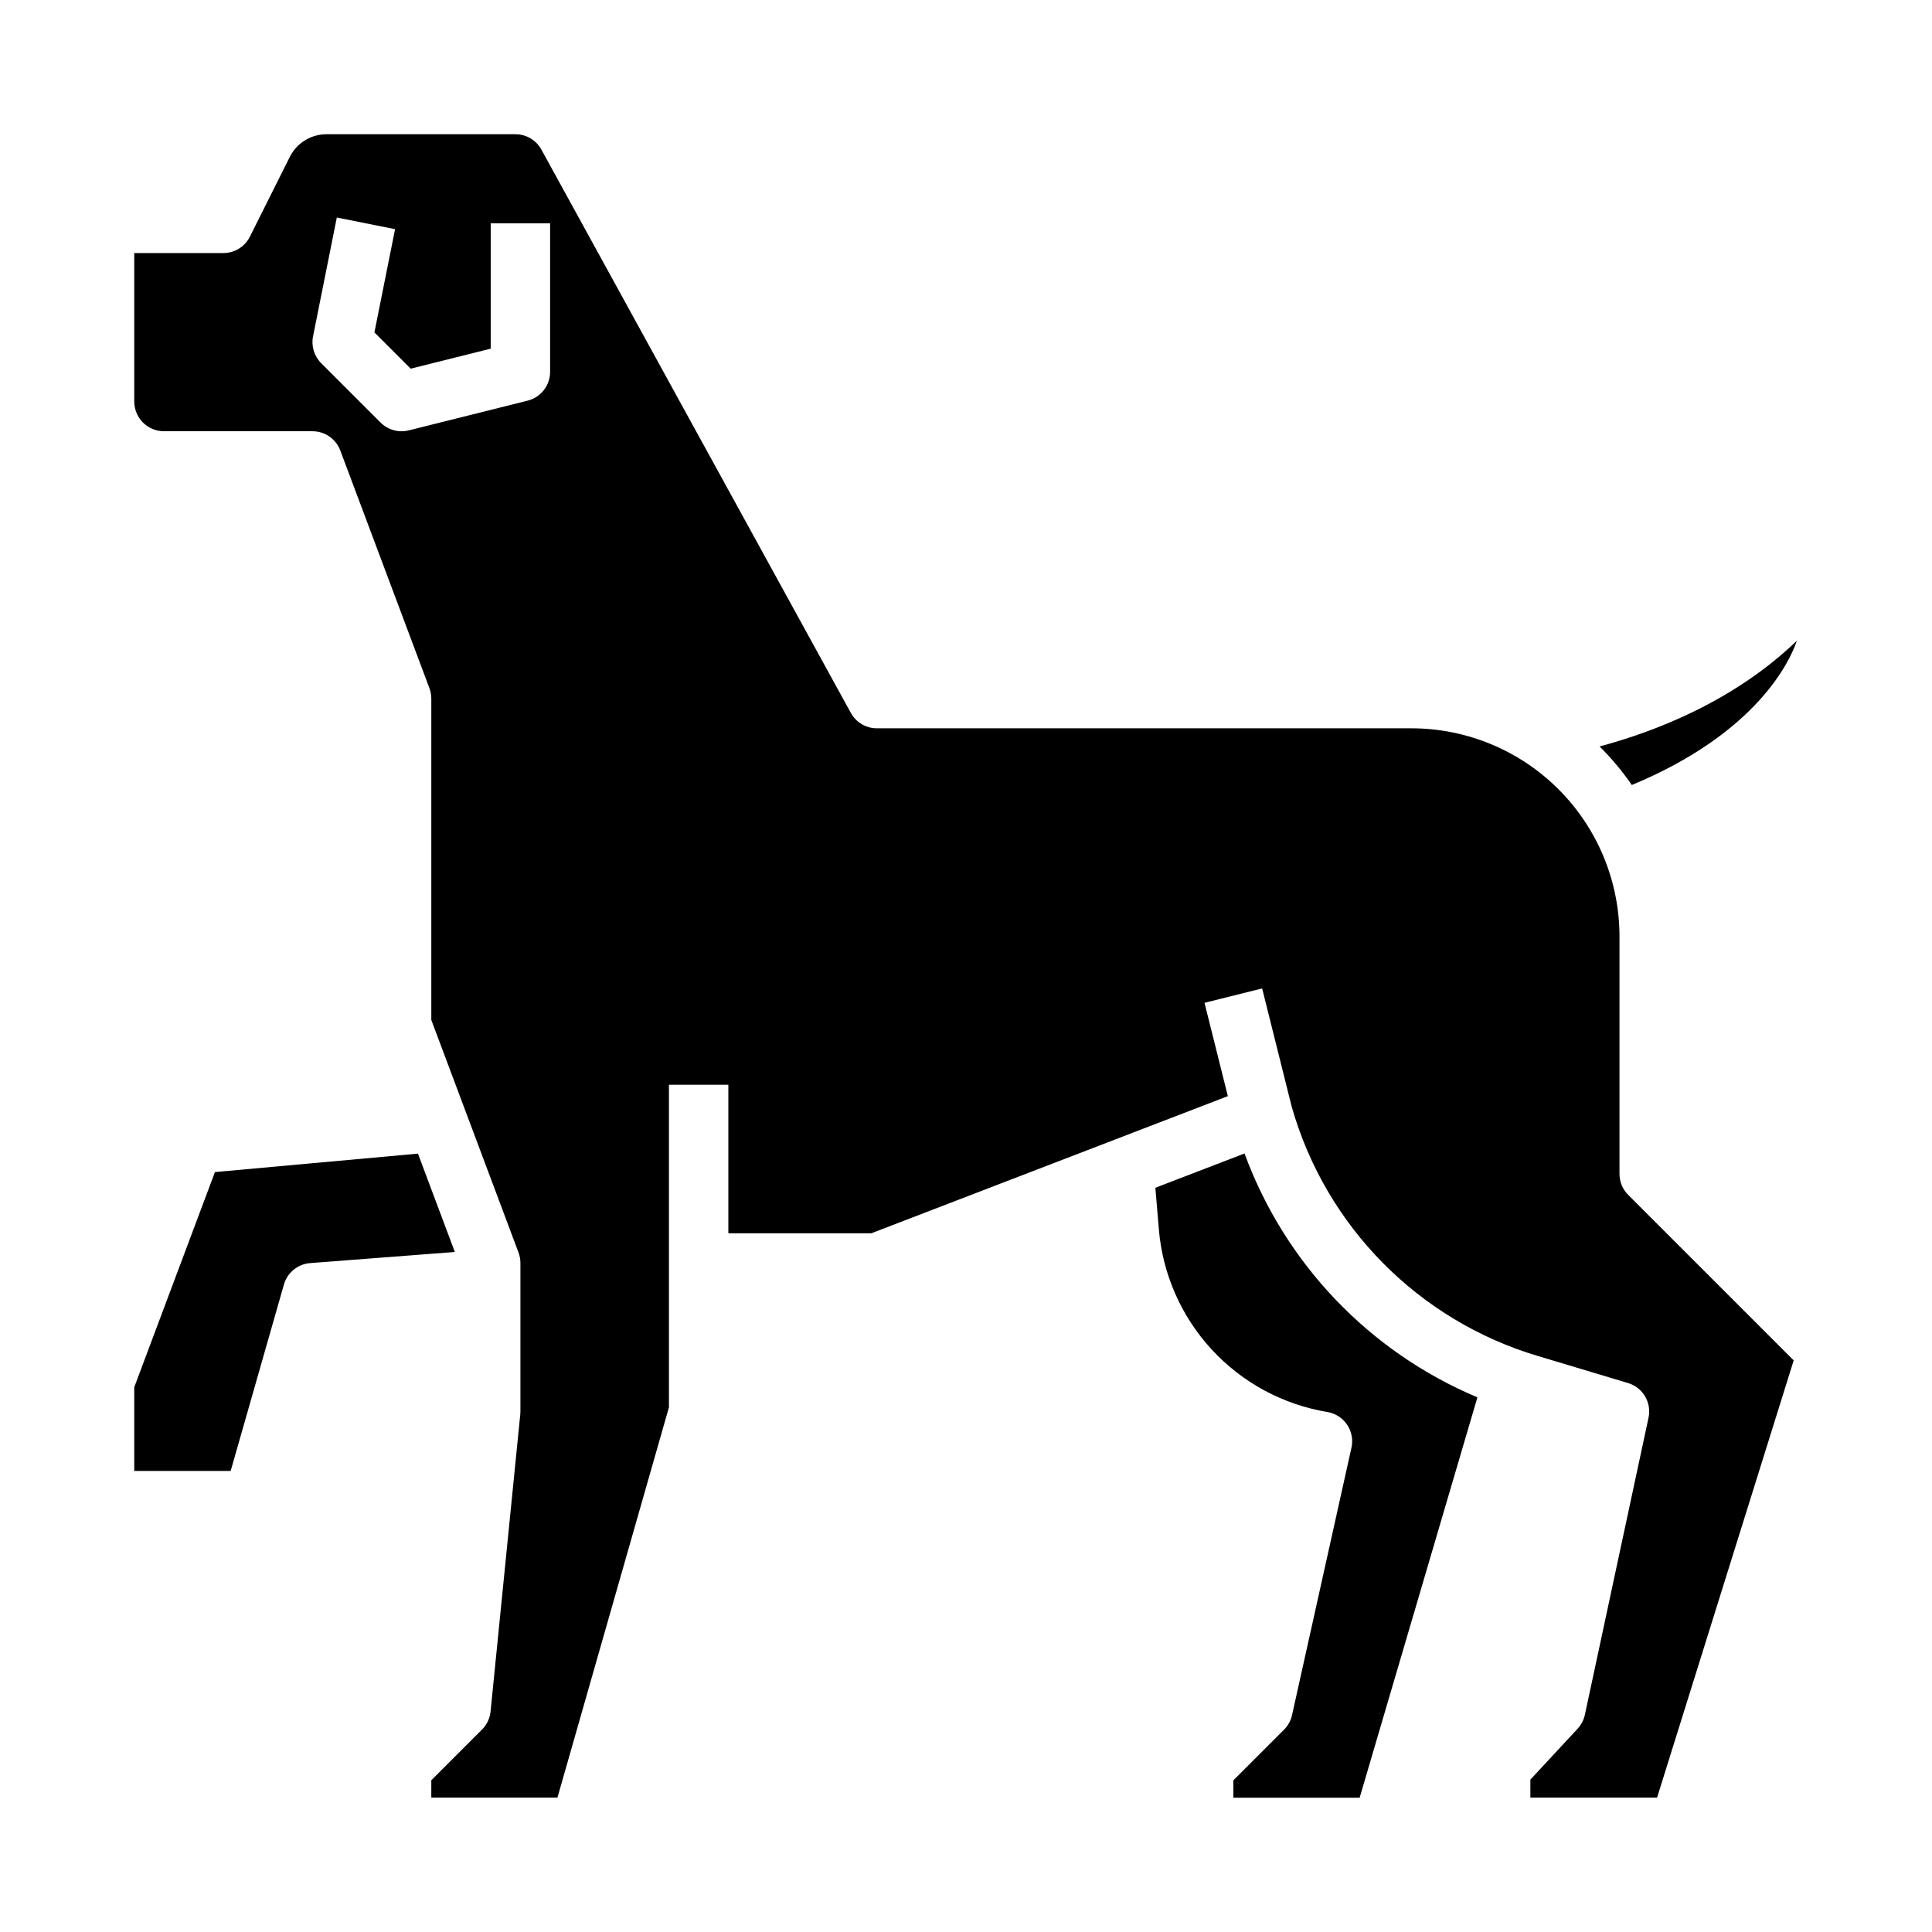
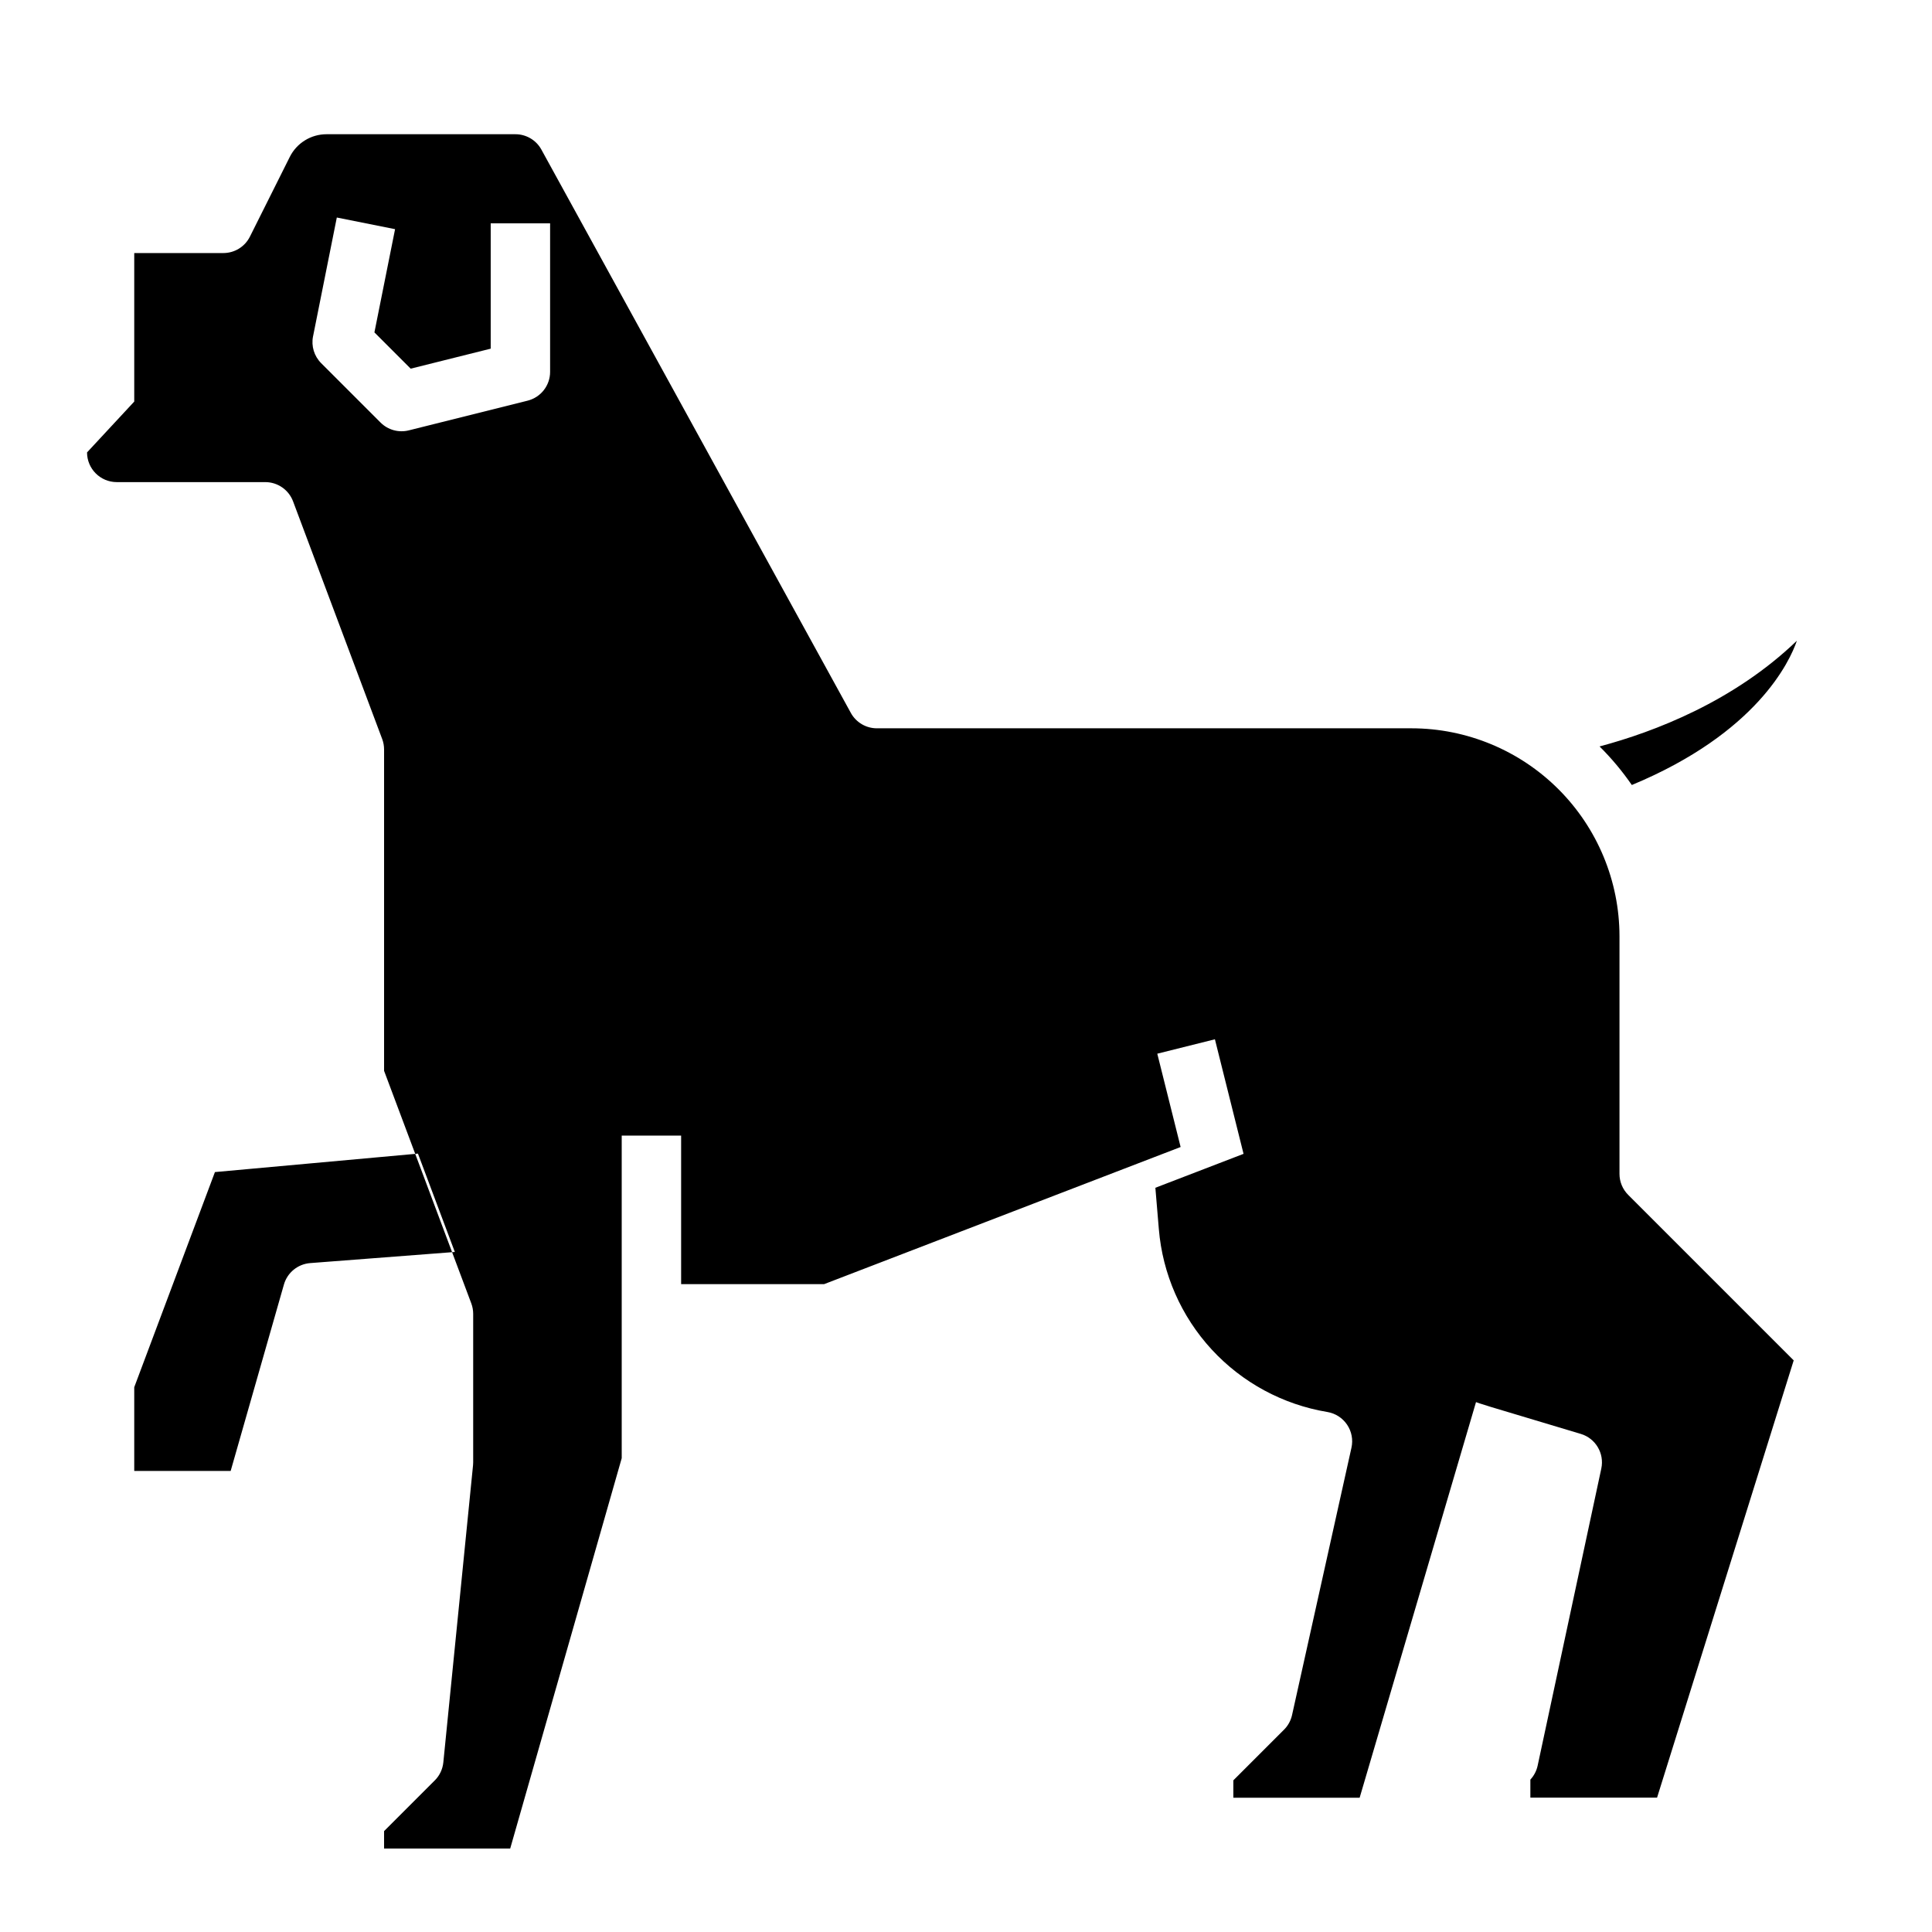
<svg xmlns="http://www.w3.org/2000/svg" fill="#000000" width="800px" height="800px" version="1.1" viewBox="144 144 512 512">
-   <path d="m502.15 527.66c0.469-2.106 0.051-4.316-1.16-6.109-1.207-1.789-3.098-3.004-5.231-3.359-11.777-1.957-22.566-7.789-30.656-16.57-8.09-8.781-13.016-20.012-14-31.91l-0.918-10.941 23.629-9.09v0.004c10.715 29.172 33.07 52.578 61.715 64.625l-31.211 106.11h-33.469v-4.613l13.438-13.438v0.004c1.059-1.059 1.793-2.398 2.117-3.859zm118.04-213.86c-16.734 16.094-37.703 24.121-52.289 28.016 3.16 3.133 6.019 6.555 8.547 10.219 33.195-13.785 41.887-32.816 43.742-38.234zm-400.95 170.62c0.902-3.164 3.684-5.434 6.965-5.688l38.332-2.945-9.773-26.066-53.805 4.891-21.383 57.016v22.191h25.551zm-39.664-234v-39.359h23.617c2.981 0 5.707-1.684 7.039-4.352l10.543-21.082c1.844-3.719 5.644-6.07 9.797-6.055h50.008-0.004c2.816-0.004 5.422 1.5 6.824 3.941l82.078 149.41v0.004c1.383 2.516 4.027 4.082 6.898 4.082h141.7c14.609 0.016 28.617 5.828 38.945 16.156 10.332 10.332 16.145 24.336 16.16 38.945v62.977c0 2.09 0.828 4.09 2.305 5.566l43.863 43.863-36.211 115.88h-33.574v-4.781l12.516-13.48c0.965-1.039 1.633-2.316 1.93-3.703l16.867-78.719v-0.004c0.859-4.012-1.504-8.012-5.434-9.188l-23.828-7.148c-31.645-9.414-56.281-34.352-65.305-66.109l-7.828-31.32-15.273 3.816 6.184 24.73-94.473 36.34h-37.898v-39.359h-15.746v85.488l-29.551 103.44h-33.426v-4.613l13.438-13.438 0.004 0.004c1.281-1.285 2.082-2.977 2.262-4.785l7.871-78.719c0.027-0.262 0.039-0.527 0.039-0.789v-39.355c0-0.945-0.168-1.879-0.5-2.766l-23.113-61.637v-85.168c0-0.941-0.168-1.879-0.5-2.762l-23.617-62.977c-1.152-3.074-4.09-5.109-7.371-5.109h-39.359c-4.344-0.004-7.867-3.523-7.871-7.871zm49.539-10.176 15.742 15.742c1.957 1.957 4.797 2.738 7.481 2.066l31.488-7.871h-0.004c3.504-0.879 5.961-4.023 5.961-7.633v-39.359h-15.742v33.211l-21.203 5.301-9.613-9.613 5.473-27.355-15.438-3.086-6.297 31.488h-0.004c-0.516 2.578 0.293 5.246 2.156 7.109z" />
+   <path d="m502.15 527.66c0.469-2.106 0.051-4.316-1.16-6.109-1.207-1.789-3.098-3.004-5.231-3.359-11.777-1.957-22.566-7.789-30.656-16.57-8.09-8.781-13.016-20.012-14-31.91l-0.918-10.941 23.629-9.09v0.004c10.715 29.172 33.07 52.578 61.715 64.625l-31.211 106.11h-33.469v-4.613l13.438-13.438v0.004c1.059-1.059 1.793-2.398 2.117-3.859zm118.04-213.86c-16.734 16.094-37.703 24.121-52.289 28.016 3.16 3.133 6.019 6.555 8.547 10.219 33.195-13.785 41.887-32.816 43.742-38.234zm-400.95 170.62c0.902-3.164 3.684-5.434 6.965-5.688l38.332-2.945-9.773-26.066-53.805 4.891-21.383 57.016v22.191h25.551zm-39.664-234v-39.359h23.617c2.981 0 5.707-1.684 7.039-4.352l10.543-21.082c1.844-3.719 5.644-6.07 9.797-6.055h50.008-0.004c2.816-0.004 5.422 1.5 6.824 3.941l82.078 149.41v0.004c1.383 2.516 4.027 4.082 6.898 4.082h141.7c14.609 0.016 28.617 5.828 38.945 16.156 10.332 10.332 16.145 24.336 16.16 38.945v62.977c0 2.09 0.828 4.09 2.305 5.566l43.863 43.863-36.211 115.88h-33.574v-4.781c0.965-1.039 1.633-2.316 1.93-3.703l16.867-78.719v-0.004c0.859-4.012-1.504-8.012-5.434-9.188l-23.828-7.148c-31.645-9.414-56.281-34.352-65.305-66.109l-7.828-31.32-15.273 3.816 6.184 24.73-94.473 36.34h-37.898v-39.359h-15.746v85.488l-29.551 103.44h-33.426v-4.613l13.438-13.438 0.004 0.004c1.281-1.285 2.082-2.977 2.262-4.785l7.871-78.719c0.027-0.262 0.039-0.527 0.039-0.789v-39.355c0-0.945-0.168-1.879-0.5-2.766l-23.113-61.637v-85.168c0-0.941-0.168-1.879-0.5-2.762l-23.617-62.977c-1.152-3.074-4.09-5.109-7.371-5.109h-39.359c-4.344-0.004-7.867-3.523-7.871-7.871zm49.539-10.176 15.742 15.742c1.957 1.957 4.797 2.738 7.481 2.066l31.488-7.871h-0.004c3.504-0.879 5.961-4.023 5.961-7.633v-39.359h-15.742v33.211l-21.203 5.301-9.613-9.613 5.473-27.355-15.438-3.086-6.297 31.488h-0.004c-0.516 2.578 0.293 5.246 2.156 7.109z" />
</svg>